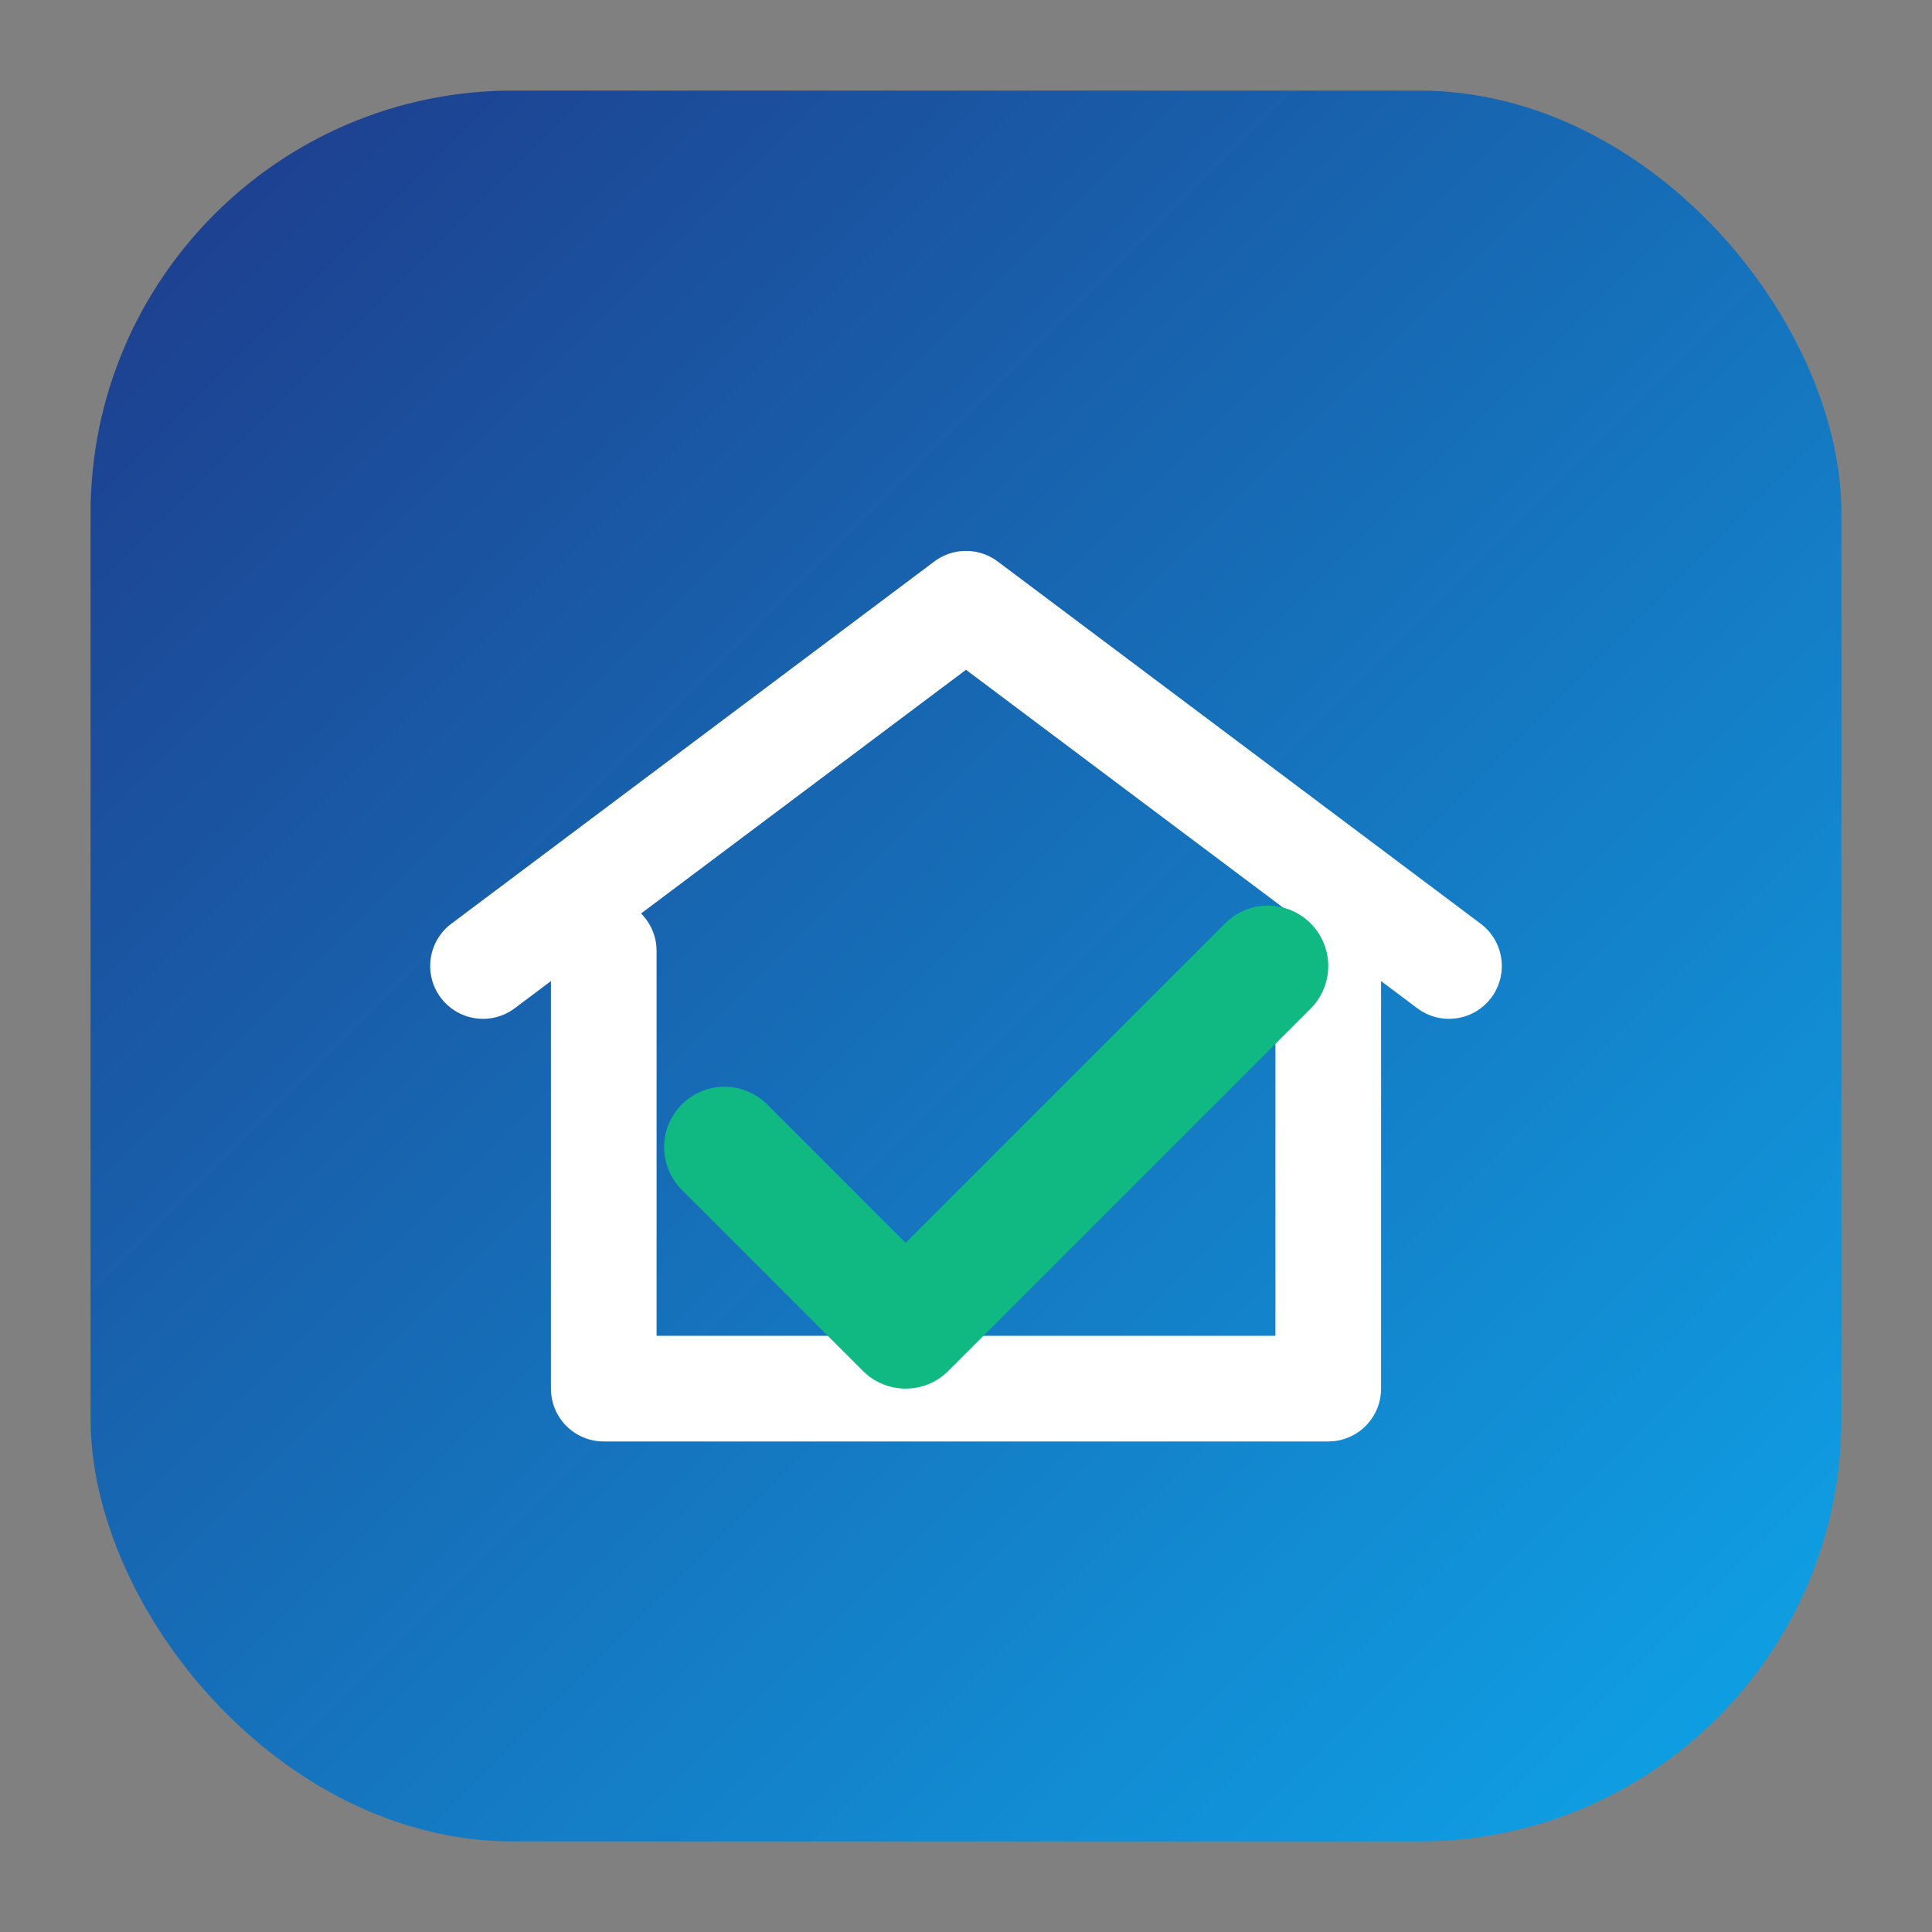
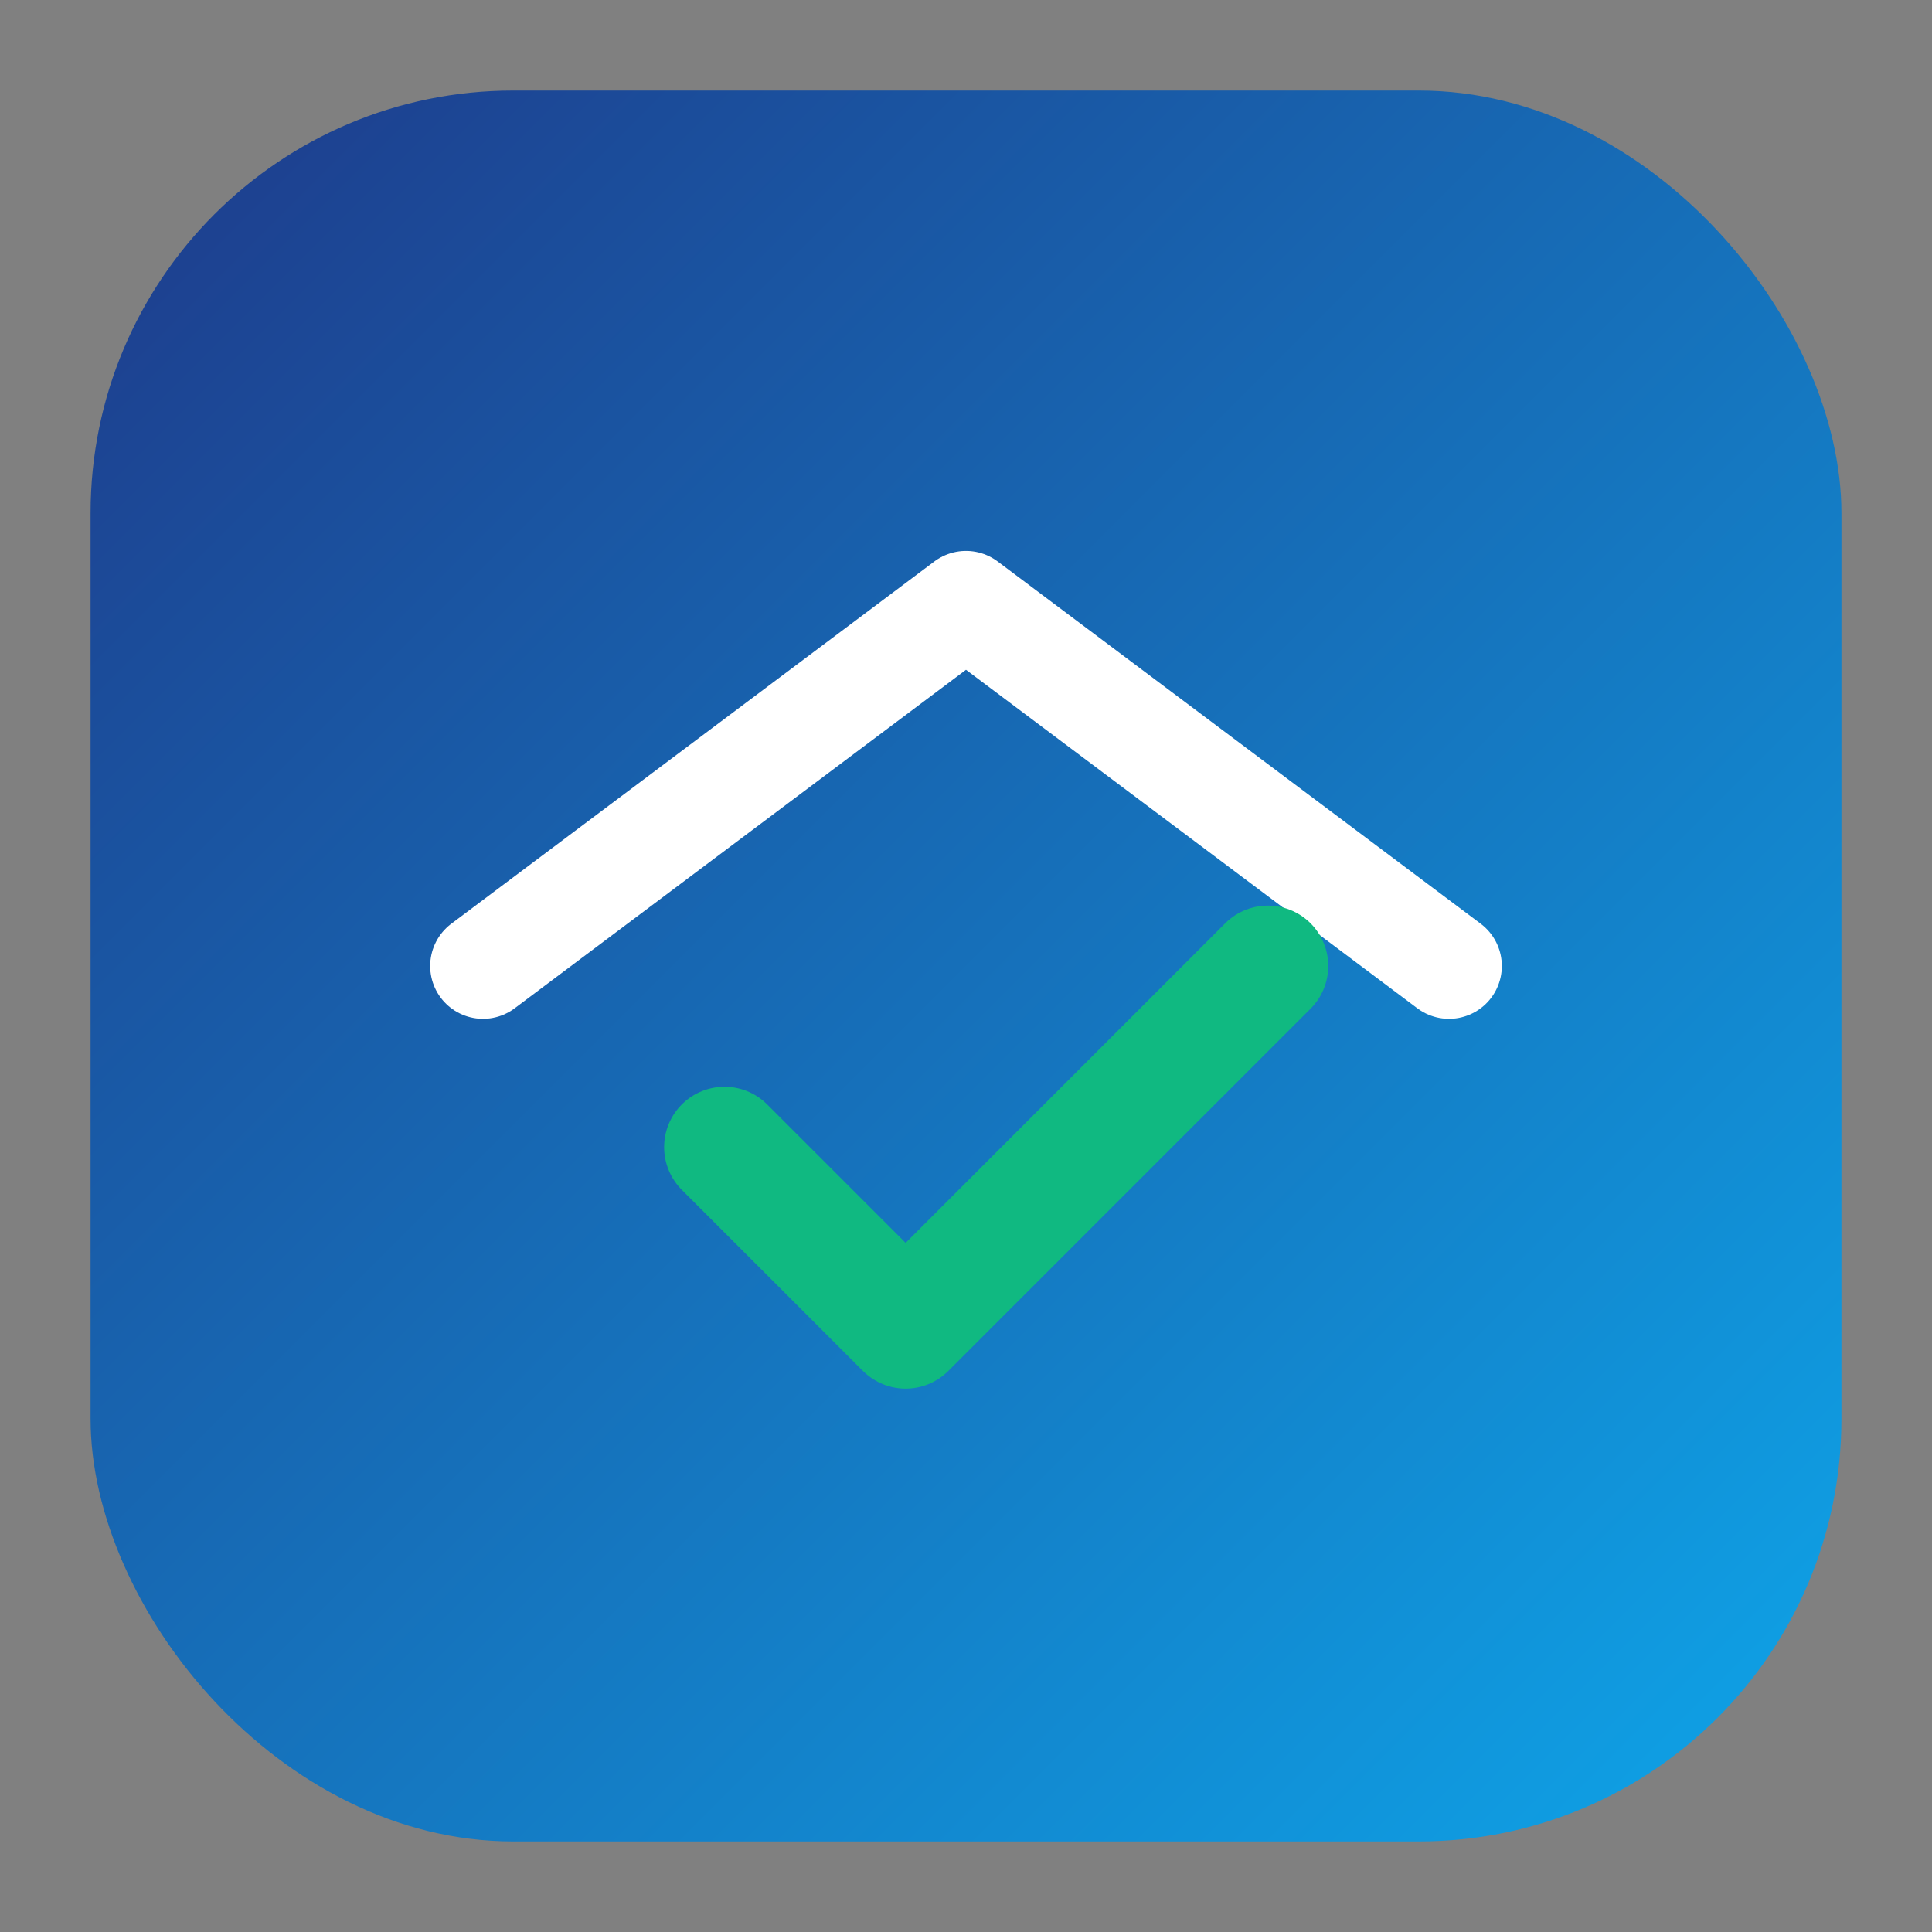
<svg xmlns="http://www.w3.org/2000/svg" viewBox="0 0 64 64" width="64" height="64" role="img" aria-label="Aplikoo favicon">
  <rect x="0" y="0" width="64" height="64" fill="#808080" stroke="none" />
  <defs>
    <linearGradient id="g" x1="0" y1="0" x2="1" y2="1">
      <stop offset="0%" stop-color="#1E3A8A" />
      <stop offset="100%" stop-color="#0EA5E9" />
    </linearGradient>
  </defs>
  <rect x="3" y="3" width="58" height="58" rx="14" fill="url(#g)" />
  <path d="M16 32 L32 20 L48 32" fill="none" stroke="#FFFFFF" stroke-width="3.5" stroke-linecap="round" stroke-linejoin="round" />
-   <path d="M20 31.5 V46 H44 V31.5" fill="none" stroke="#FFFFFF" stroke-width="3.5" stroke-linecap="round" stroke-linejoin="round" />
  <path d="M24 38 L30 44 L42 32" fill="none" stroke="#10B981" stroke-width="4" stroke-linecap="round" stroke-linejoin="round" />
</svg>